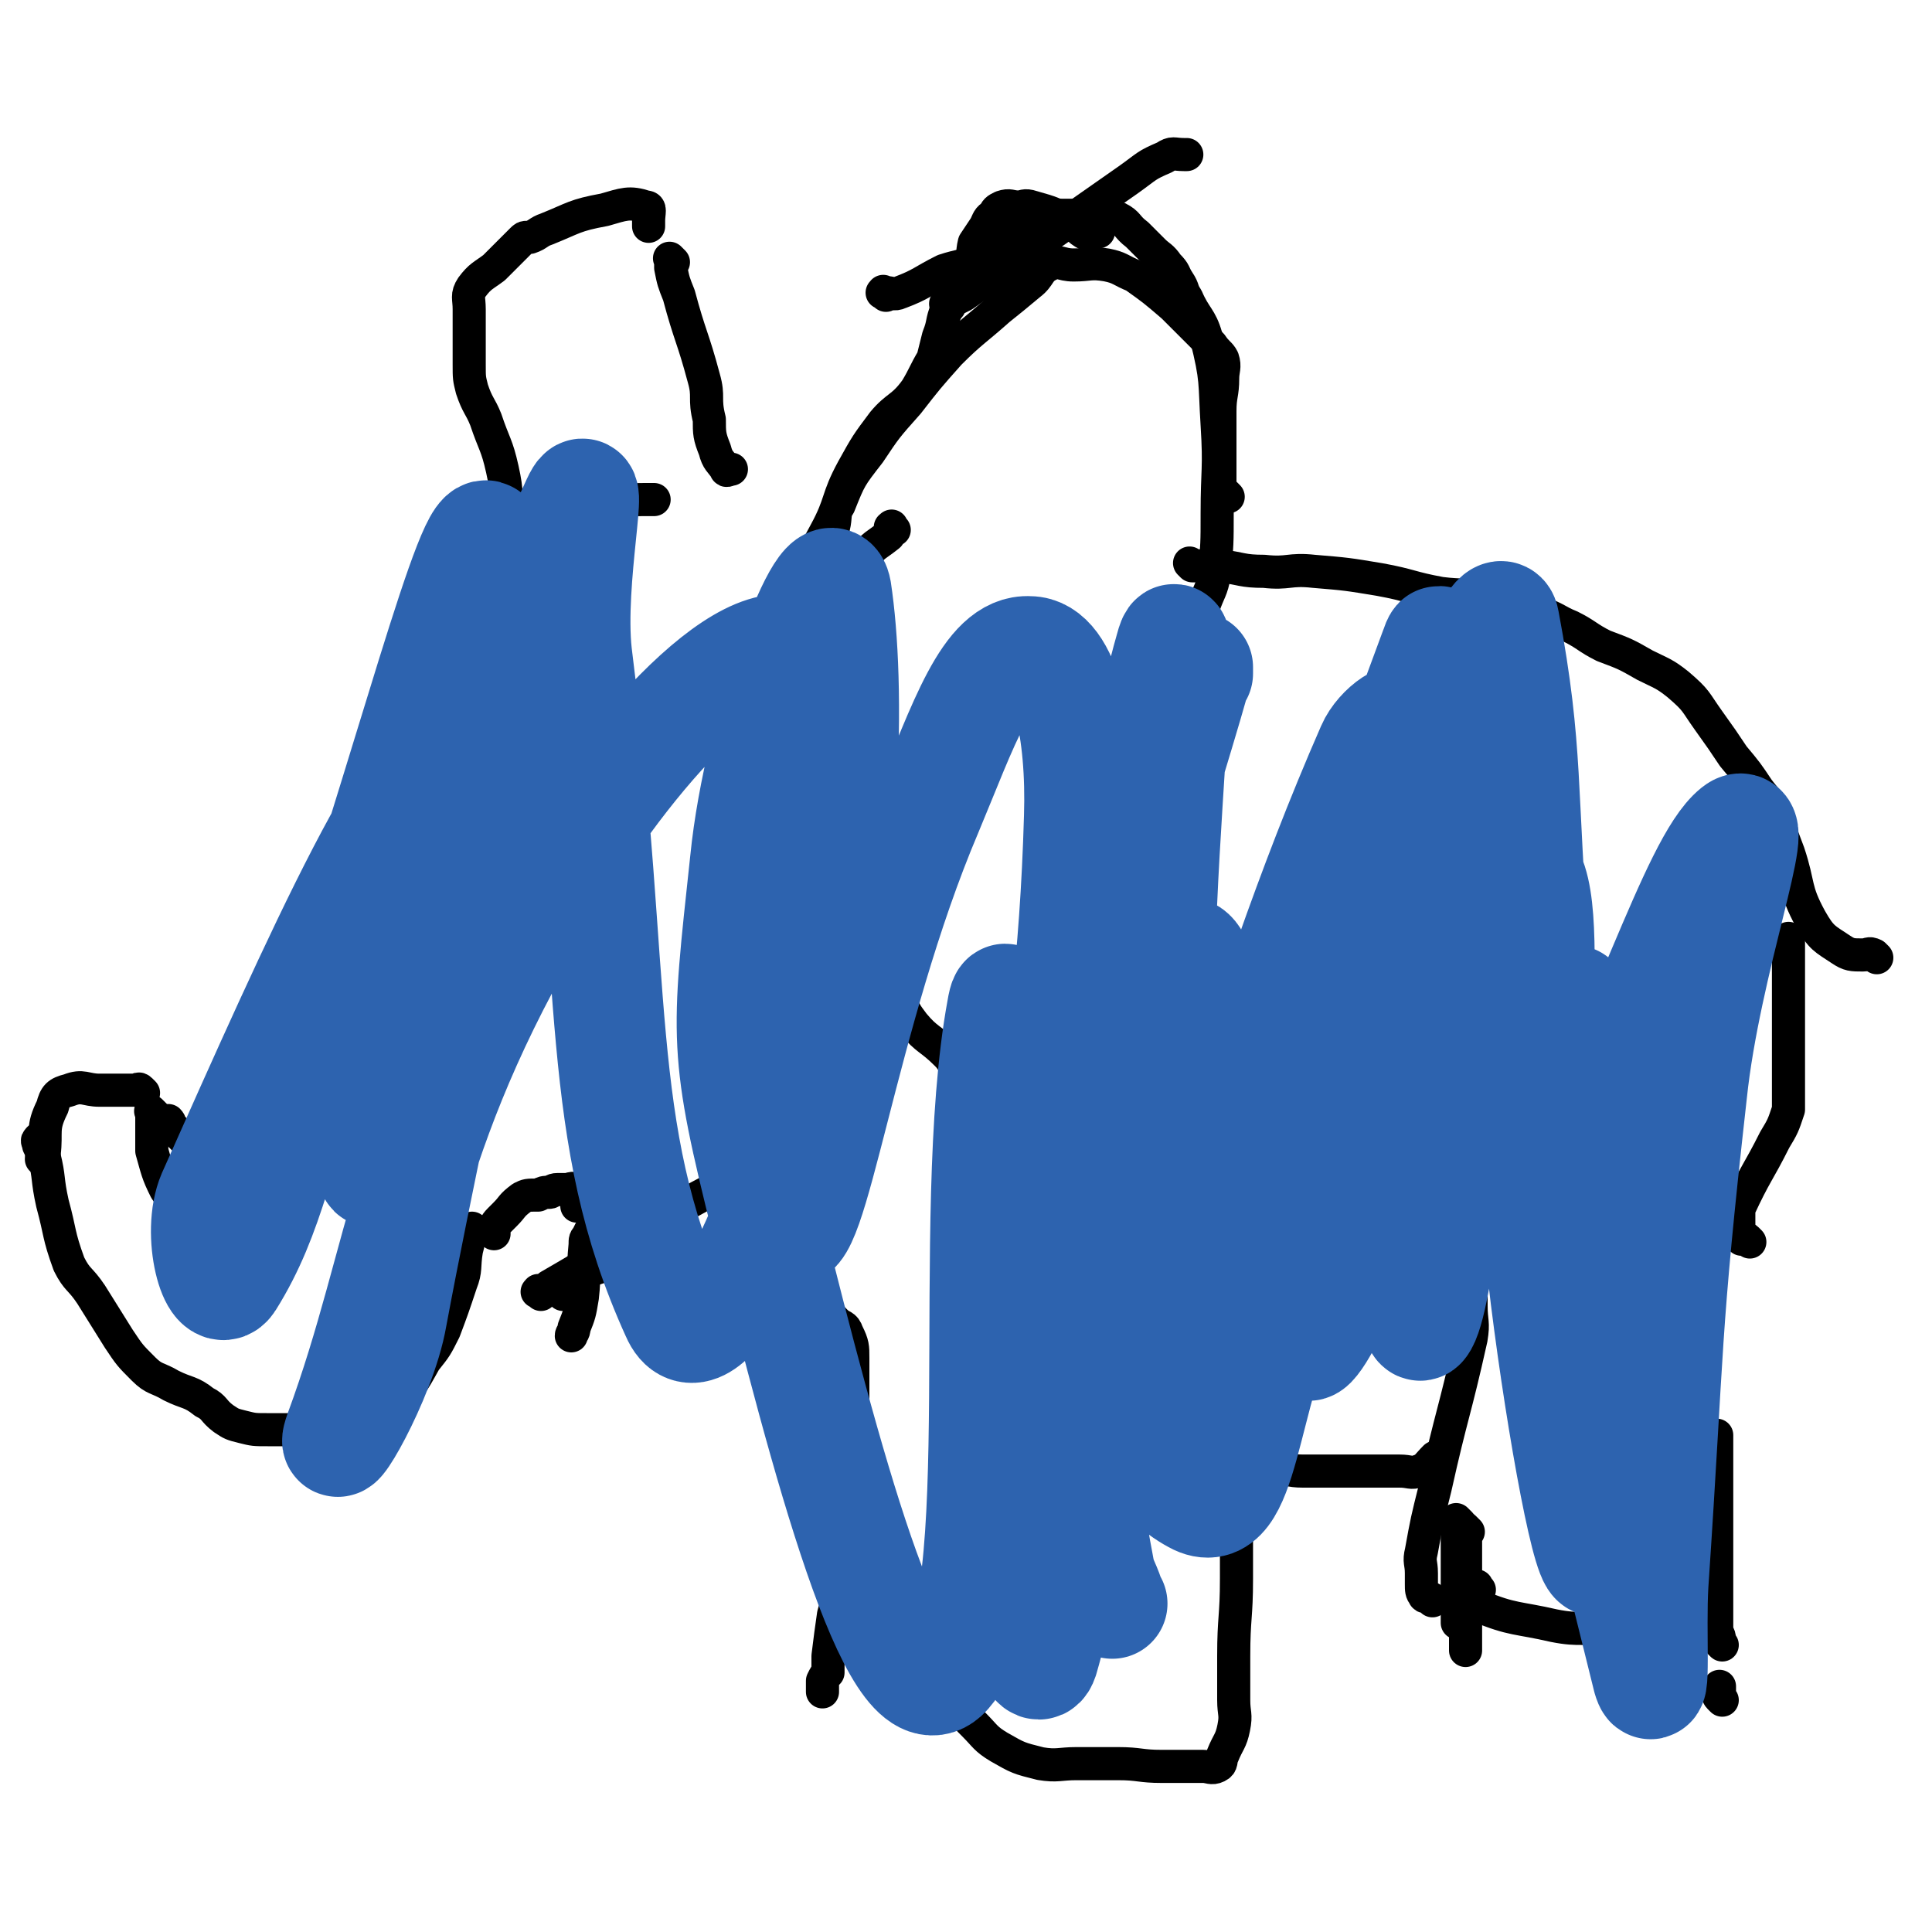
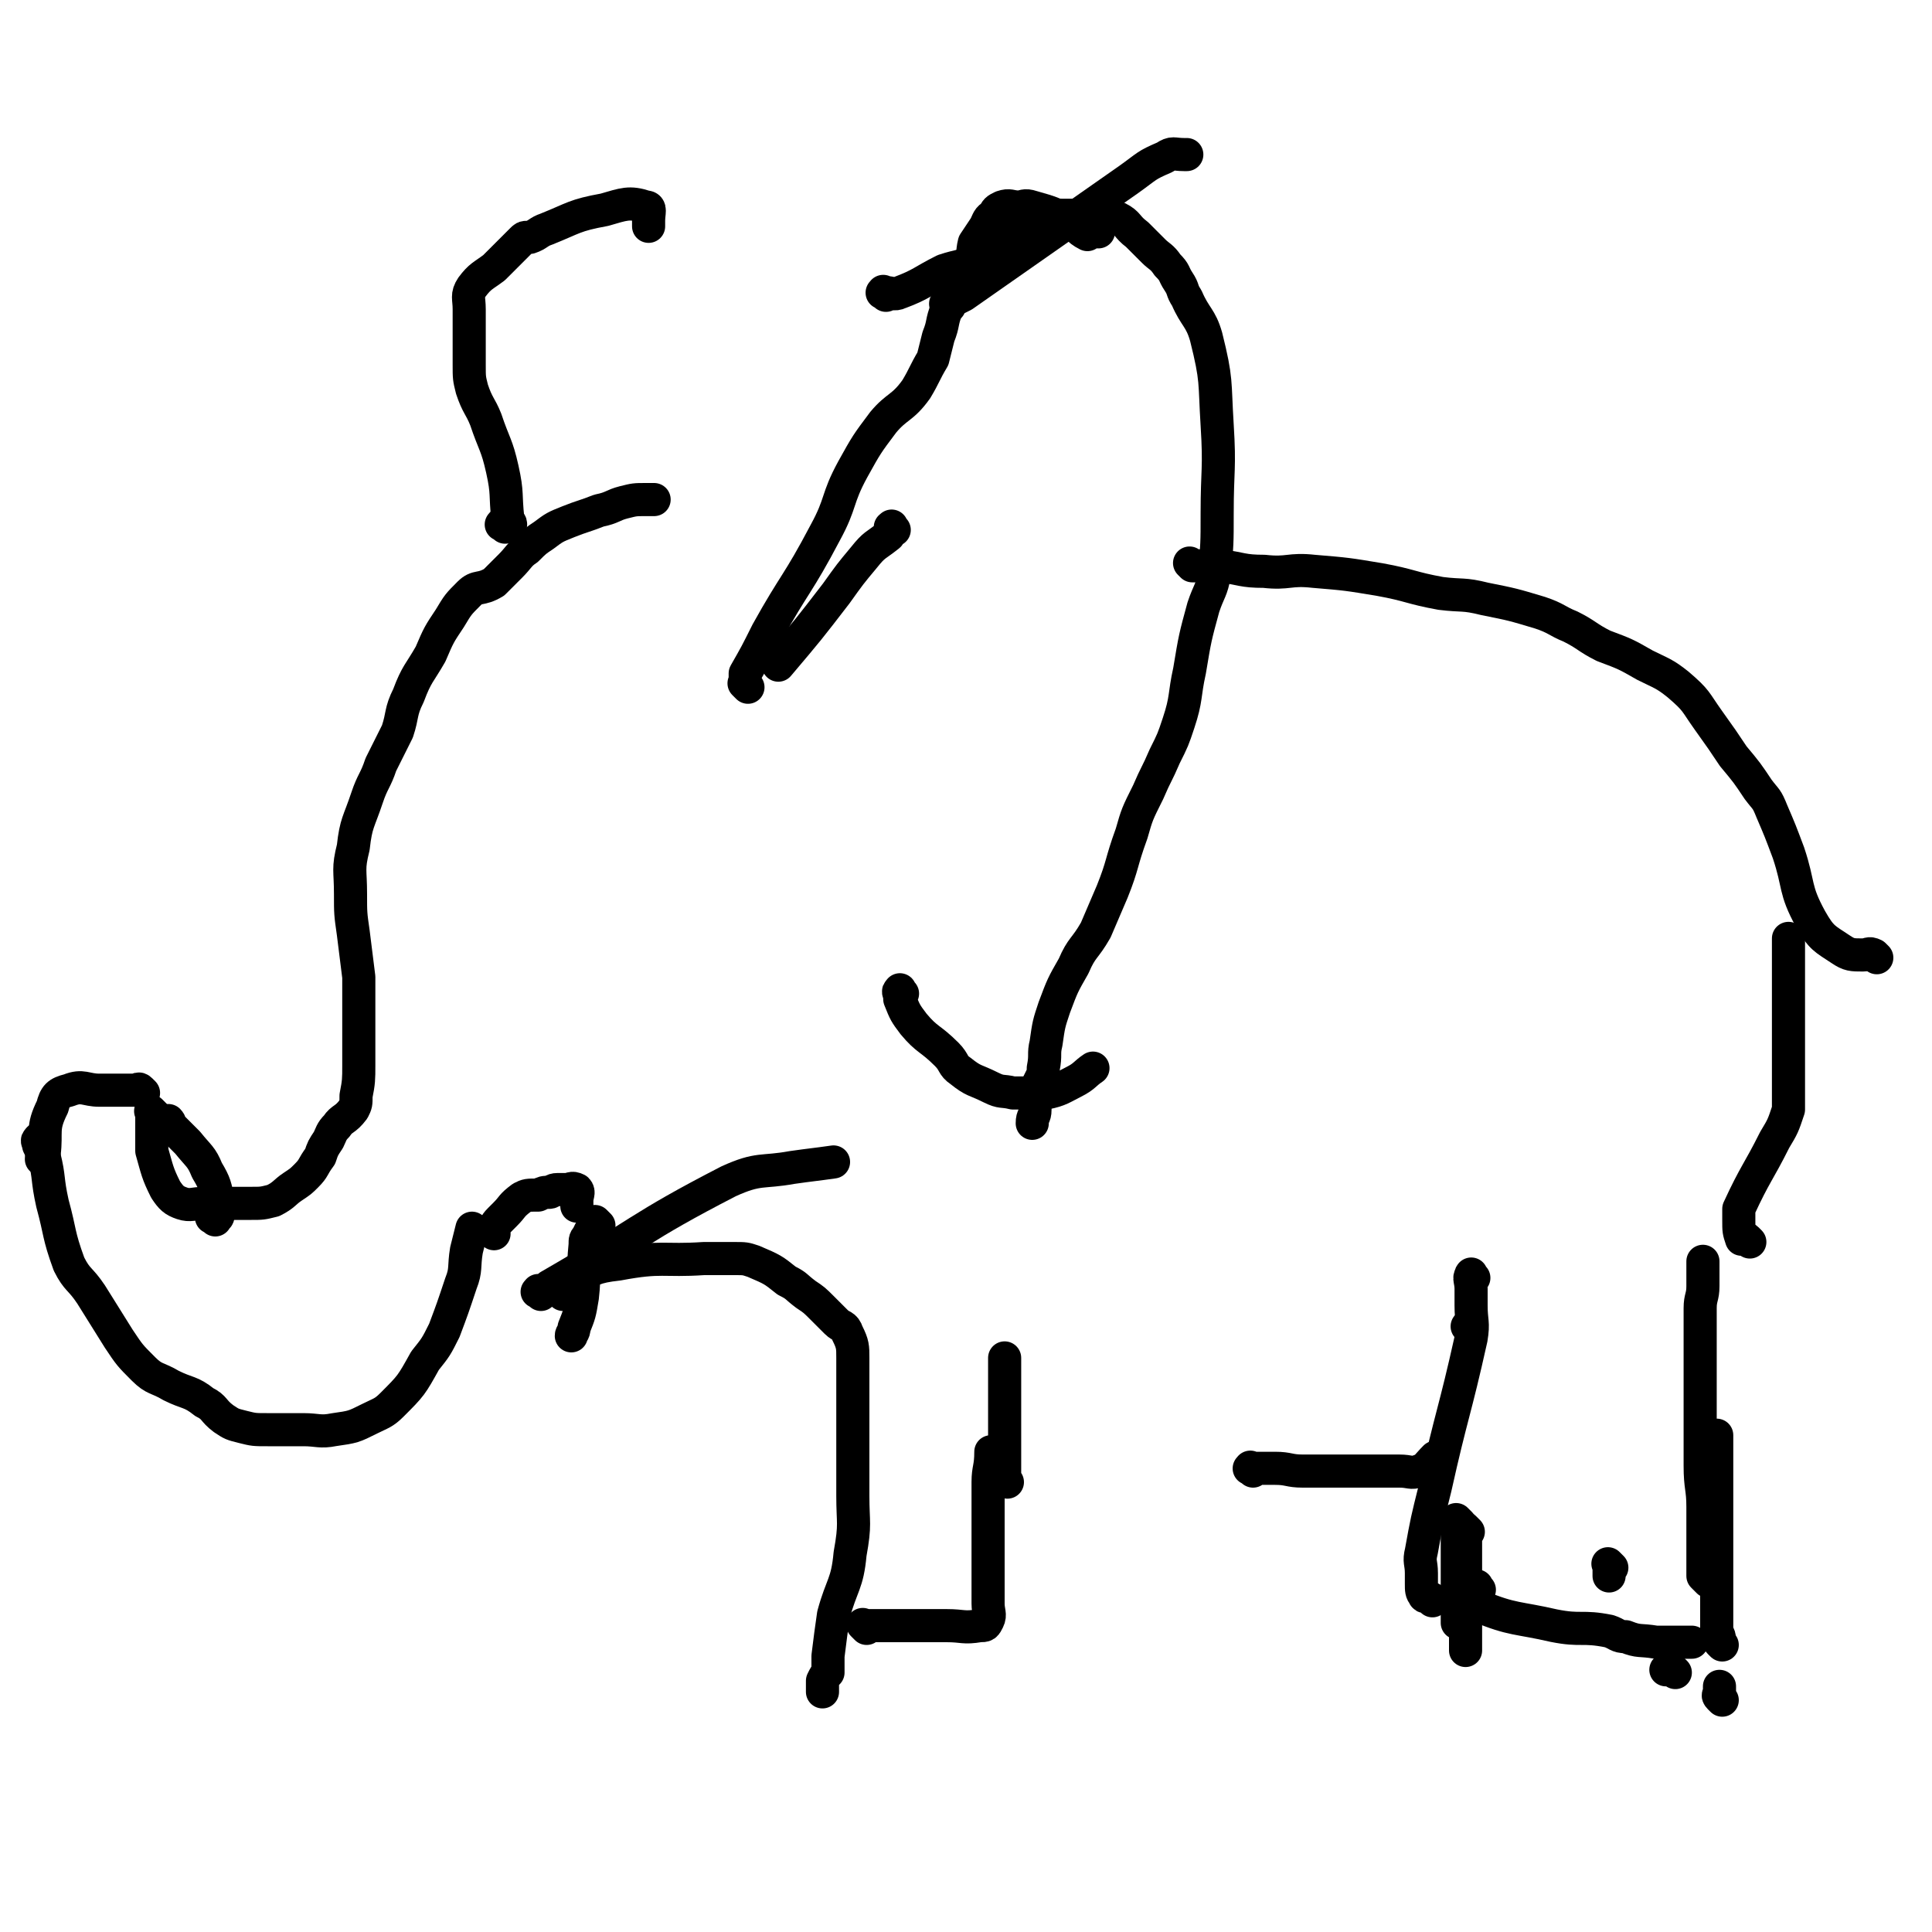
<svg xmlns="http://www.w3.org/2000/svg" viewBox="0 0 700 700" version="1.1">
  <g fill="none" stroke="#000000" stroke-width="12" stroke-linecap="round" stroke-linejoin="round">
    <path d="M607,606c-1,-1 -1,-1 -1,-1 -1,-1 0,0 0,0 -1,0 -2,0 -2,0 -1,0 0,0 0,0 0,0 0,0 0,0 " />
    <path d="M624,616c-1,-1 -1,-1 -1,-1 -1,-1 0,-1 0,-1 0,-2 0,-2 0,-3 " />
    <path d="M619,573c-1,-1 -1,-1 -1,-1 -1,-1 -1,-1 -1,-1 0,-1 0,-1 0,-2 0,0 0,0 0,-1 0,-5 0,-5 0,-10 0,-6 0,-6 0,-12 0,-7 -1,-7 -1,-15 0,-9 0,-9 0,-18 0,-4 0,-4 0,-9 0,-5 0,-5 0,-10 0,-5 0,-5 0,-10 0,-5 0,-5 0,-10 0,-4 1,-4 1,-8 0,-3 0,-3 0,-5 0,-1 0,-1 0,-1 0,-1 0,-1 0,-2 0,-1 0,-1 0,-1 " />
    <path d="M634,450c-1,-1 -1,-1 -1,-1 -1,-1 -1,0 -2,0 0,0 0,0 0,0 -1,-3 -1,-3 -1,-7 0,-2 0,-2 0,-4 6,-13 7,-13 13,-25 3,-5 3,-5 5,-11 0,-2 0,-2 0,-5 0,-3 0,-3 0,-5 0,-5 0,-5 0,-9 0,-2 0,-2 0,-3 0,-1 0,-1 0,-3 0,-1 0,-1 0,-3 0,-4 0,-4 0,-8 0,-2 0,-2 0,-5 0,-1 0,-1 0,-2 0,-1 0,-1 0,-2 0,-1 0,-1 0,-2 0,-2 0,-2 0,-4 0,-2 0,-2 0,-4 0,-3 0,-3 0,-6 0,-1 0,-1 0,-1 0,0 0,0 0,0 " />
    <path d="M680,347c-1,-1 -1,-1 -1,-1 -2,-1 -2,0 -4,0 -4,0 -5,0 -8,-2 -6,-4 -7,-4 -11,-11 -6,-11 -4,-12 -8,-24 -3,-8 -3,-8 -6,-15 -2,-5 -2,-4 -5,-8 -4,-6 -4,-6 -9,-12 -4,-6 -4,-6 -9,-13 -5,-7 -4,-7 -11,-13 -5,-4 -6,-4 -12,-7 -7,-4 -7,-4 -15,-7 -6,-3 -6,-4 -12,-7 -5,-2 -5,-3 -11,-5 -10,-3 -10,-3 -20,-5 -8,-2 -8,-1 -16,-2 -11,-2 -11,-3 -22,-5 -12,-2 -12,-2 -24,-3 -9,-1 -9,1 -18,0 -8,0 -8,-1 -16,-2 -5,0 -5,0 -10,0 0,0 0,0 -1,-1 0,0 0,0 0,0 " />
-     <path d="M445,180c-1,-1 -1,-1 -1,-1 -1,-1 0,0 0,0 -1,0 -1,0 -2,0 0,0 0,-1 0,-1 0,-4 0,-4 0,-7 0,-11 0,-11 0,-22 0,-6 1,-6 1,-12 0,-3 1,-4 0,-7 -1,-2 -2,-2 -4,-5 -4,-4 -4,-4 -8,-8 -3,-3 -3,-3 -6,-6 -7,-6 -7,-6 -14,-11 -5,-2 -5,-3 -10,-4 -6,-1 -6,0 -12,0 -5,0 -5,-2 -9,0 -4,2 -3,4 -7,7 -6,5 -6,5 -11,9 -9,8 -10,8 -18,16 -8,9 -8,9 -15,18 -8,9 -8,9 -14,18 -7,9 -7,9 -11,19 -2,3 -1,4 -2,8 " />
    <path d="M324,192c-1,-1 -1,-2 -1,-1 -1,0 0,0 0,1 0,1 -1,1 -1,2 -5,4 -5,3 -9,8 -5,6 -5,6 -10,13 -10,13 -10,13 -21,26 " />
    <path d="M271,249c-1,-1 -1,-1 -1,-1 -1,-1 0,0 0,0 0,-1 0,-1 0,-3 0,0 0,0 0,-1 4,-7 4,-7 8,-15 10,-18 11,-17 21,-36 6,-11 4,-12 10,-23 5,-9 5,-9 11,-17 5,-6 7,-5 12,-12 3,-5 3,-6 6,-11 1,-4 1,-4 2,-8 2,-5 1,-5 3,-10 3,-8 5,-7 8,-15 2,-4 1,-5 2,-9 2,-3 2,-3 4,-6 1,-2 1,-3 3,-4 1,-2 1,-2 3,-3 3,-1 3,0 6,0 2,0 2,-1 5,0 7,2 7,2 13,5 4,2 3,3 7,5 0,0 0,-1 1,-1 1,0 1,0 1,0 1,0 1,0 2,0 " />
    <path d="M344,111c-1,-1 -2,-1 -1,-1 0,-1 1,-1 2,-1 2,-1 2,-1 4,-2 30,-21 30,-21 60,-42 7,-5 6,-5 13,-8 3,-2 3,-1 7,-1 0,0 0,0 1,0 " />
    <path d="M321,107c-1,-1 -2,-1 -1,-1 0,-1 0,0 1,0 2,0 3,1 5,0 8,-3 8,-4 16,-8 6,-2 6,-1 11,-4 4,-2 3,-4 6,-6 5,-4 5,-4 11,-7 6,-2 7,-2 13,-3 3,0 3,0 5,0 5,0 5,0 9,0 4,0 4,-1 8,1 4,2 3,3 7,6 3,3 3,3 6,6 2,2 3,2 5,5 3,3 2,3 4,6 2,3 1,3 3,6 3,7 5,7 7,14 4,16 3,16 4,32 1,16 0,16 0,32 0,11 0,11 -1,22 -1,6 -2,6 -4,12 -3,11 -3,11 -5,23 -2,9 -1,10 -4,19 -2,6 -2,6 -5,12 -3,7 -3,6 -6,13 -4,8 -4,8 -6,15 -4,11 -3,11 -7,21 -3,7 -3,7 -6,14 -4,7 -5,6 -8,13 -4,7 -4,7 -7,15 -2,6 -2,6 -3,13 -1,4 0,4 -1,9 0,2 0,2 -1,4 -1,2 -1,2 -2,4 0,3 0,4 0,7 0,3 -1,2 -1,5 0,0 0,0 0,0 " />
    <path d="M327,360c-1,-1 -1,-2 -1,-1 -1,0 0,1 0,2 0,0 0,1 0,1 2,5 2,5 5,9 5,6 6,5 12,11 3,3 2,4 5,6 5,4 5,3 11,6 4,2 4,1 8,2 2,0 2,0 5,0 3,0 4,1 7,0 5,-1 6,-2 10,-4 4,-2 4,-3 7,-5 0,0 0,0 0,0 " />
    <path d="M183,191c-1,-1 -2,-1 -1,-1 0,-1 0,0 1,0 1,0 1,0 2,0 0,-1 -1,-1 -1,-2 -1,-9 0,-9 -2,-18 -2,-9 -3,-9 -6,-18 -2,-5 -3,-5 -5,-11 -1,-4 -1,-4 -1,-9 0,-5 0,-5 0,-11 0,-4 0,-4 0,-9 0,-4 -1,-5 1,-8 3,-4 4,-4 8,-7 3,-3 3,-3 6,-6 2,-2 2,-2 4,-4 1,-1 1,-1 2,-1 1,0 1,0 1,0 3,-1 3,-2 6,-3 10,-4 10,-5 21,-7 7,-2 9,-3 15,-1 2,0 1,2 1,5 0,1 0,1 0,2 " />
-     <path d="M244,95c-1,-1 -1,-1 -1,-1 -1,-1 0,0 0,0 0,1 0,1 0,2 0,1 0,1 0,1 1,5 1,5 3,10 4,15 5,15 9,30 2,7 0,7 2,15 0,5 0,6 2,11 1,4 2,4 4,7 0,1 1,0 2,0 " />
    <path d="M56,404c-1,-1 -1,-1 -1,-1 -1,-1 0,0 0,0 0,0 0,0 0,1 0,0 0,0 0,1 0,0 0,0 0,0 0,5 0,5 0,9 0,1 0,1 0,3 2,7 2,8 5,14 2,3 3,4 6,5 3,1 4,0 8,0 5,0 5,0 10,0 4,0 4,0 7,0 4,0 4,0 8,-1 4,-2 4,-3 7,-5 3,-2 3,-2 5,-4 3,-3 2,-3 5,-7 1,-3 1,-3 3,-6 1,-2 1,-3 3,-5 2,-3 3,-2 6,-6 1,-2 1,-2 1,-5 1,-5 1,-6 1,-11 0,-5 0,-5 0,-9 0,-6 0,-6 0,-12 0,-6 0,-6 0,-11 -1,-8 -1,-8 -2,-16 -1,-7 -1,-7 -1,-14 0,-9 -1,-9 1,-17 1,-9 2,-9 5,-18 2,-6 3,-6 5,-12 3,-6 3,-6 6,-12 2,-6 1,-7 4,-13 3,-8 4,-8 8,-15 3,-7 3,-7 7,-13 3,-5 3,-5 7,-9 3,-3 4,-1 9,-4 3,-3 3,-3 6,-6 3,-3 3,-4 6,-6 3,-3 3,-3 6,-5 4,-3 4,-3 9,-5 5,-2 6,-2 11,-4 5,-1 5,-2 9,-3 4,-1 4,-1 8,-1 1,0 1,0 3,0 0,0 0,0 0,0 " />
    <path d="M78,442c-1,-1 -2,-1 -1,-1 0,-1 1,0 1,0 1,0 1,0 1,-1 0,-2 0,-2 0,-5 -1,-5 -1,-6 -4,-11 -2,-5 -3,-5 -7,-10 -3,-3 -3,-3 -6,-6 -1,-1 0,-1 -1,-2 " />
    <path d="M52,396c-1,-1 -1,-1 -1,-1 -1,-1 -1,0 -1,0 -2,0 -2,0 -3,0 0,0 0,0 0,0 -1,0 -1,0 -2,0 0,0 0,0 -1,0 -4,0 -4,0 -8,0 -5,0 -6,-2 -11,0 -4,1 -5,2 -6,6 -4,8 -2,9 -3,17 -1,1 -1,1 -1,2 " />
    <path d="M15,414c-1,-1 -1,-2 -1,-1 -1,0 0,1 0,2 1,2 1,2 2,4 2,8 1,8 3,17 3,11 2,11 6,22 3,6 4,5 8,11 5,8 5,8 10,16 4,6 4,6 9,11 4,4 5,3 10,6 6,3 7,2 12,6 4,2 3,3 7,6 3,2 3,2 7,3 4,1 4,1 9,1 6,0 6,0 13,0 5,0 6,1 11,0 7,-1 7,-1 13,-4 4,-2 5,-2 8,-5 7,-7 7,-7 12,-16 4,-5 4,-5 7,-11 3,-8 3,-8 6,-17 2,-5 1,-6 2,-12 1,-4 1,-4 2,-8 " />
    <path d="M179,447c-1,-1 -1,-1 -1,-1 -1,-1 0,0 0,0 2,-2 1,-2 3,-4 1,-1 1,-1 2,-2 3,-3 2,-3 6,-6 2,-1 2,-1 6,-1 2,-1 2,-1 4,-1 1,0 1,-1 3,-1 1,0 1,0 3,0 2,0 2,-1 4,0 1,1 0,2 0,4 0,1 0,1 0,2 " />
    <path d="M217,444c-1,-1 -1,-1 -1,-1 -1,-1 0,0 0,0 -1,2 -2,2 -3,5 -1,1 -1,1 -1,3 -1,10 0,10 -1,19 -1,6 -1,6 -3,11 0,2 -1,2 -1,3 " />
    <path d="M196,469c-1,-1 -2,-1 -1,-1 0,-1 0,0 1,0 2,-1 2,-1 3,-2 33,-19 32,-21 65,-38 11,-5 12,-3 23,-5 7,-1 8,-1 15,-2 " />
    <path d="M204,469c-1,-1 -2,-1 -1,-1 1,-2 1,-3 3,-4 9,-4 9,-5 18,-6 16,-3 16,-1 31,-2 6,0 6,0 11,0 4,0 4,0 7,1 7,3 7,3 12,7 4,2 3,2 7,5 3,2 3,2 6,5 2,2 2,2 5,5 2,2 3,1 4,4 2,4 2,5 2,9 0,6 0,6 0,12 0,7 0,7 0,14 0,3 0,3 0,7 0,8 0,8 0,17 0,10 1,10 -1,21 -1,11 -3,11 -6,22 -1,7 -1,7 -2,15 0,2 0,2 0,4 0,1 0,1 0,2 -1,1 -1,1 -2,3 0,2 0,2 0,4 " />
    <path d="M314,590c-1,-1 -1,-1 -1,-1 -1,-1 0,0 0,0 1,0 1,0 2,0 1,0 1,0 1,0 7,0 7,0 13,0 7,0 7,0 14,0 6,0 6,1 12,0 2,0 2,0 3,-2 1,-2 0,-3 0,-6 0,-7 0,-7 0,-13 0,-8 0,-8 0,-16 0,-7 0,-7 0,-15 0,-5 1,-5 1,-11 " />
    <path d="M365,537c-1,-1 -1,-1 -1,-1 -1,-1 0,0 0,0 0,-1 0,-1 0,-2 0,-2 0,-2 0,-4 0,-6 0,-6 0,-13 0,-9 0,-9 0,-18 0,-3 0,-3 0,-5 0,-1 0,-1 0,-2 " />
-     <path d="M360,506c-1,-1 -1,-2 -1,-1 -1,0 0,0 0,1 0,1 0,1 0,3 0,3 0,3 0,7 -1,11 0,11 -2,23 -3,14 -4,14 -7,29 -2,9 -2,9 -4,19 0,2 0,2 0,4 0,0 0,0 0,1 0,4 0,4 0,8 0,3 0,3 0,6 0,5 -1,5 1,9 2,6 2,6 6,10 4,4 4,5 9,8 7,4 7,4 15,6 6,1 7,0 13,0 8,0 8,0 15,0 8,0 8,1 16,1 3,0 3,0 6,0 2,0 2,0 4,0 2,0 2,0 5,0 2,0 3,1 5,0 2,-1 1,-2 2,-4 2,-5 3,-5 4,-10 1,-5 0,-5 0,-10 0,-8 0,-8 0,-16 0,-14 1,-14 1,-28 0,-6 0,-6 0,-13 0,-4 0,-4 0,-9 1,-8 2,-8 3,-17 1,-6 1,-6 1,-12 0,-4 0,-4 0,-8 0,-2 0,-2 1,-3 1,-1 1,-1 2,-2 1,-1 1,-1 1,-1 " />
    <path d="M454,533c-1,-1 -2,-1 -1,-1 0,-1 0,0 1,0 1,0 1,0 2,0 3,0 3,0 6,0 5,0 5,1 10,1 5,0 5,0 10,0 4,0 4,0 8,0 4,0 4,0 7,0 3,0 3,0 6,0 2,0 2,0 4,0 4,0 4,1 7,0 3,-1 3,-2 6,-5 " />
    <path d="M534,463c-1,-1 -1,-2 -1,-1 -1,1 0,2 0,5 0,3 0,3 0,6 0,6 1,6 0,12 -6,27 -7,27 -13,54 -3,12 -3,12 -5,23 -1,4 0,4 0,8 0,2 0,2 0,4 0,2 0,3 1,4 0,1 1,0 2,1 1,0 1,1 1,1 " />
    <path d="M529,552c-1,-1 -1,-1 -1,-1 -1,-1 0,0 0,0 0,0 0,0 0,0 0,1 0,1 0,2 0,0 0,0 0,1 0,3 0,3 0,5 0,7 0,7 0,13 0,4 0,4 0,8 0,3 0,3 0,6 0,1 0,1 0,2 0,0 0,0 0,0 " />
    <path d="M532,555c-1,-1 -1,-1 -1,-1 -1,-1 0,0 0,0 0,1 0,1 0,1 0,1 0,1 0,2 0,0 0,0 0,1 0,3 0,3 0,7 0,7 0,7 0,14 0,4 0,4 0,8 0,3 0,3 0,6 0,2 0,2 0,5 0,0 0,0 0,0 " />
    <path d="M536,576c-1,-1 -1,-2 -1,-1 -1,0 0,0 0,1 1,3 -1,5 1,6 12,5 14,4 27,7 10,2 10,0 20,2 3,1 3,2 6,2 5,2 5,1 11,2 1,0 1,0 3,0 2,0 2,0 5,0 0,0 0,0 0,0 1,0 1,0 2,0 2,0 2,0 3,0 " />
    <path d="M624,596c-1,-1 -1,-1 -1,-1 -1,-1 0,-1 0,-1 0,-2 -1,-2 -1,-3 0,-9 0,-9 0,-18 0,-16 0,-16 0,-31 0,-8 0,-8 0,-16 0,-2 0,-2 0,-5 0,0 0,0 0,-1 " />
    <path d="M533,482c-1,-1 -1,-1 -1,-1 -1,-1 0,0 0,0 0,0 0,0 0,0 0,0 0,0 0,0 " />
    <path d="M584,568c-1,-1 -1,-1 -1,-1 -1,-1 0,0 0,0 0,2 0,2 0,4 " />
  </g>
  <g fill="none" stroke="#2D63AF" stroke-width="40" stroke-linecap="round" stroke-linejoin="round">
-     <path d="M403,581c-1,-1 -1,-1 -1,-1 -1,-1 0,-1 0,-1 -2,-6 -3,-6 -4,-12 -3,-16 -3,-17 -4,-33 -1,-48 -1,-48 1,-95 1,-26 3,-26 6,-52 1,-8 5,-22 3,-16 -15,43 -26,56 -36,114 -8,43 -4,44 0,87 1,15 7,38 10,29 10,-34 7,-58 16,-115 7,-48 5,-49 17,-96 6,-24 12,-46 19,-45 6,1 8,24 6,48 -5,68 -14,96 -19,136 -2,11 0,-18 5,-34 32,-100 35,-99 69,-199 2,-6 5,-19 3,-13 -12,66 -13,91 -30,156 -1,6 -8,-6 -6,-13 26,-95 38,-126 62,-191 4,-12 -1,19 -6,38 -19,70 -46,147 -41,140 6,-10 29,-89 62,-175 3,-8 9,-19 10,-13 9,48 6,61 11,122 3,38 2,39 5,77 0,6 -1,17 2,12 32,-57 51,-123 66,-135 10,-8 -11,47 -16,95 -10,89 -8,89 -14,178 -1,17 1,44 -2,34 -11,-45 -19,-71 -27,-144 -5,-50 -1,-94 0,-101 1,-6 1,38 3,76 3,63 10,117 6,126 -3,7 -13,-47 -19,-95 -10,-78 8,-158 -13,-158 -24,-1 -40,78 -79,156 -18,38 -17,85 -35,75 -28,-15 -32,-60 -57,-123 -10,-26 -10,-72 -13,-54 -14,76 4,218 -21,241 -18,16 -43,-79 -64,-163 -16,-64 -15,-67 -8,-132 5,-50 30,-115 33,-98 5,33 5,103 -16,198 -8,36 -33,85 -42,64 -30,-66 -21,-119 -36,-239 -3,-27 7,-70 0,-55 -29,63 -39,105 -71,211 -4,14 -4,40 -2,29 17,-88 46,-212 41,-227 -5,-12 -30,87 -60,174 -16,48 -19,71 -34,95 -5,8 -12,-17 -6,-31 37,-83 77,-174 92,-163 18,11 -8,105 -27,207 -4,23 -24,56 -19,42 24,-65 23,-112 78,-201 30,-50 77,-100 93,-77 26,40 -21,189 -9,204 9,12 20,-78 51,-151 13,-31 22,-59 37,-58 13,0 19,29 18,60 -3,106 -22,151 -25,215 -1,16 12,-27 18,-55 23,-110 27,-176 40,-221 5,-19 -1,46 -3,92 -5,80 -26,171 -10,160 23,-17 40,-111 86,-216 3,-7 13,-14 13,-8 -6,91 -9,103 -25,204 -2,10 -13,27 -11,18 16,-75 24,-124 48,-187 5,-12 10,19 9,38 -3,71 -10,137 -16,144 -4,5 -4,-60 -5,-119 0,-23 11,-58 3,-45 -39,62 -54,156 -97,196 -17,16 -22,-41 -23,-83 -1,-52 7,-53 19,-105 9,-42 11,-43 22,-82 0,-1 0,1 0,2 " />
-   </g>
+     </g>
</svg>